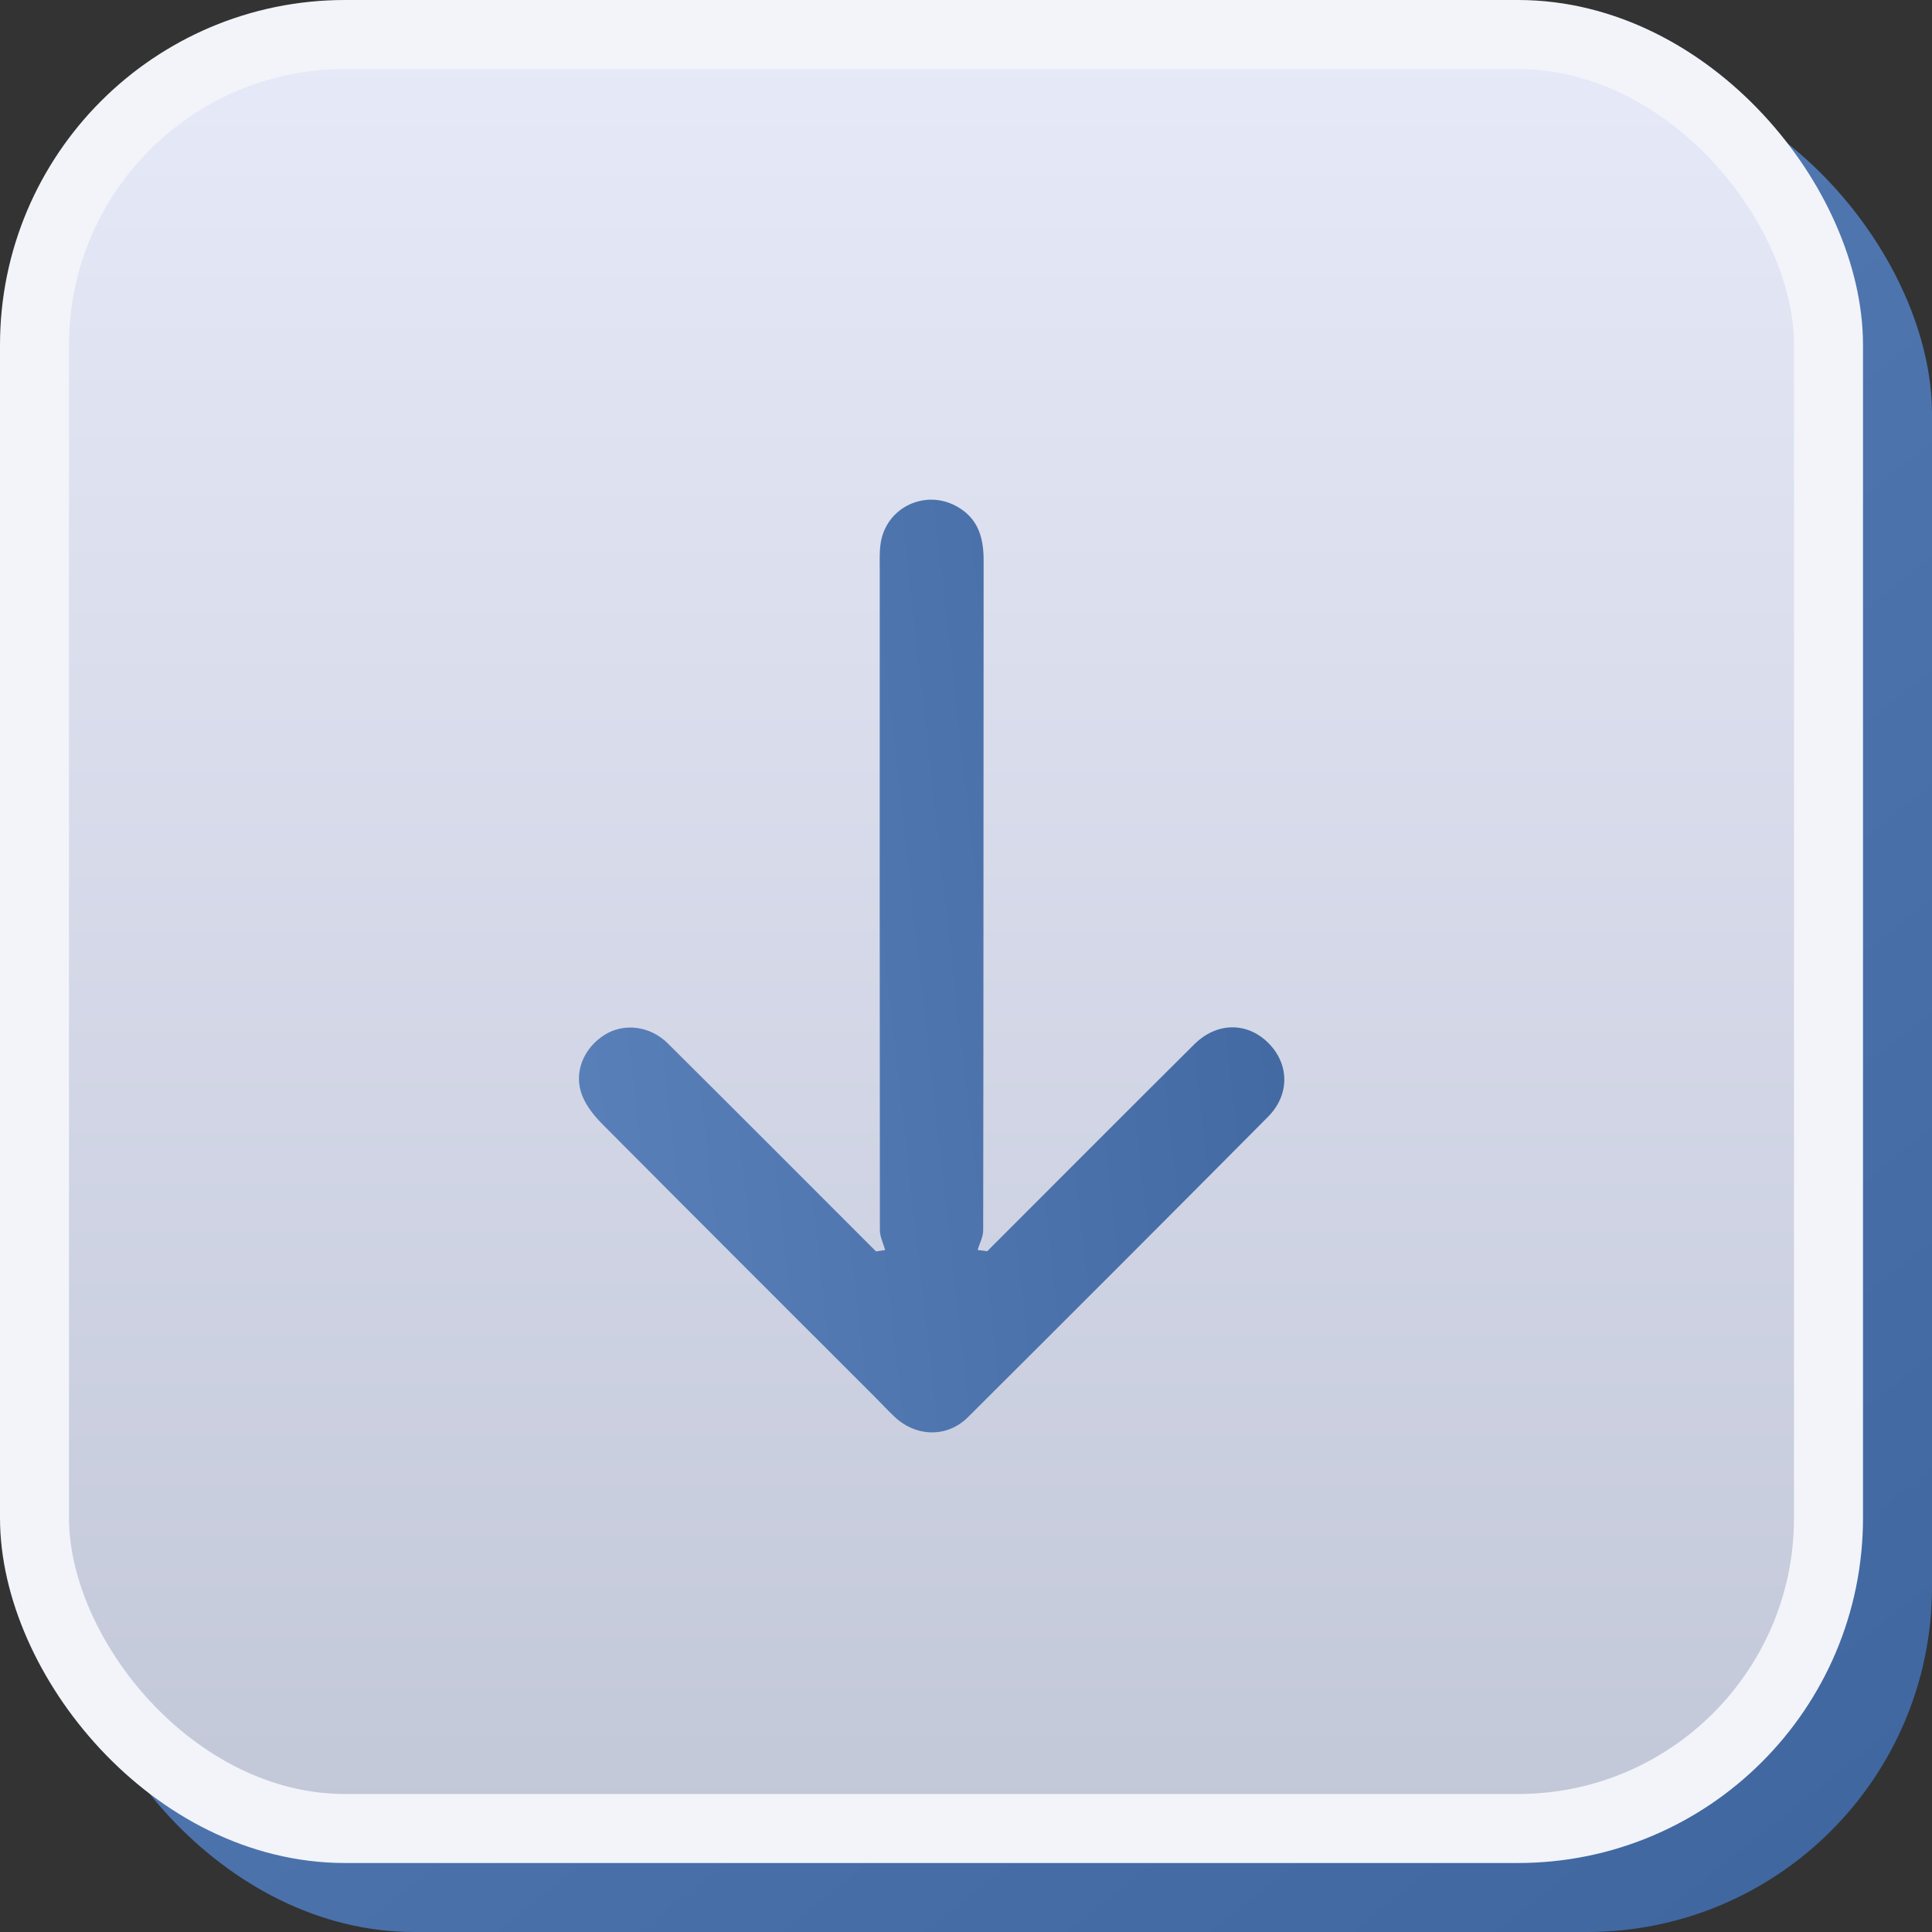
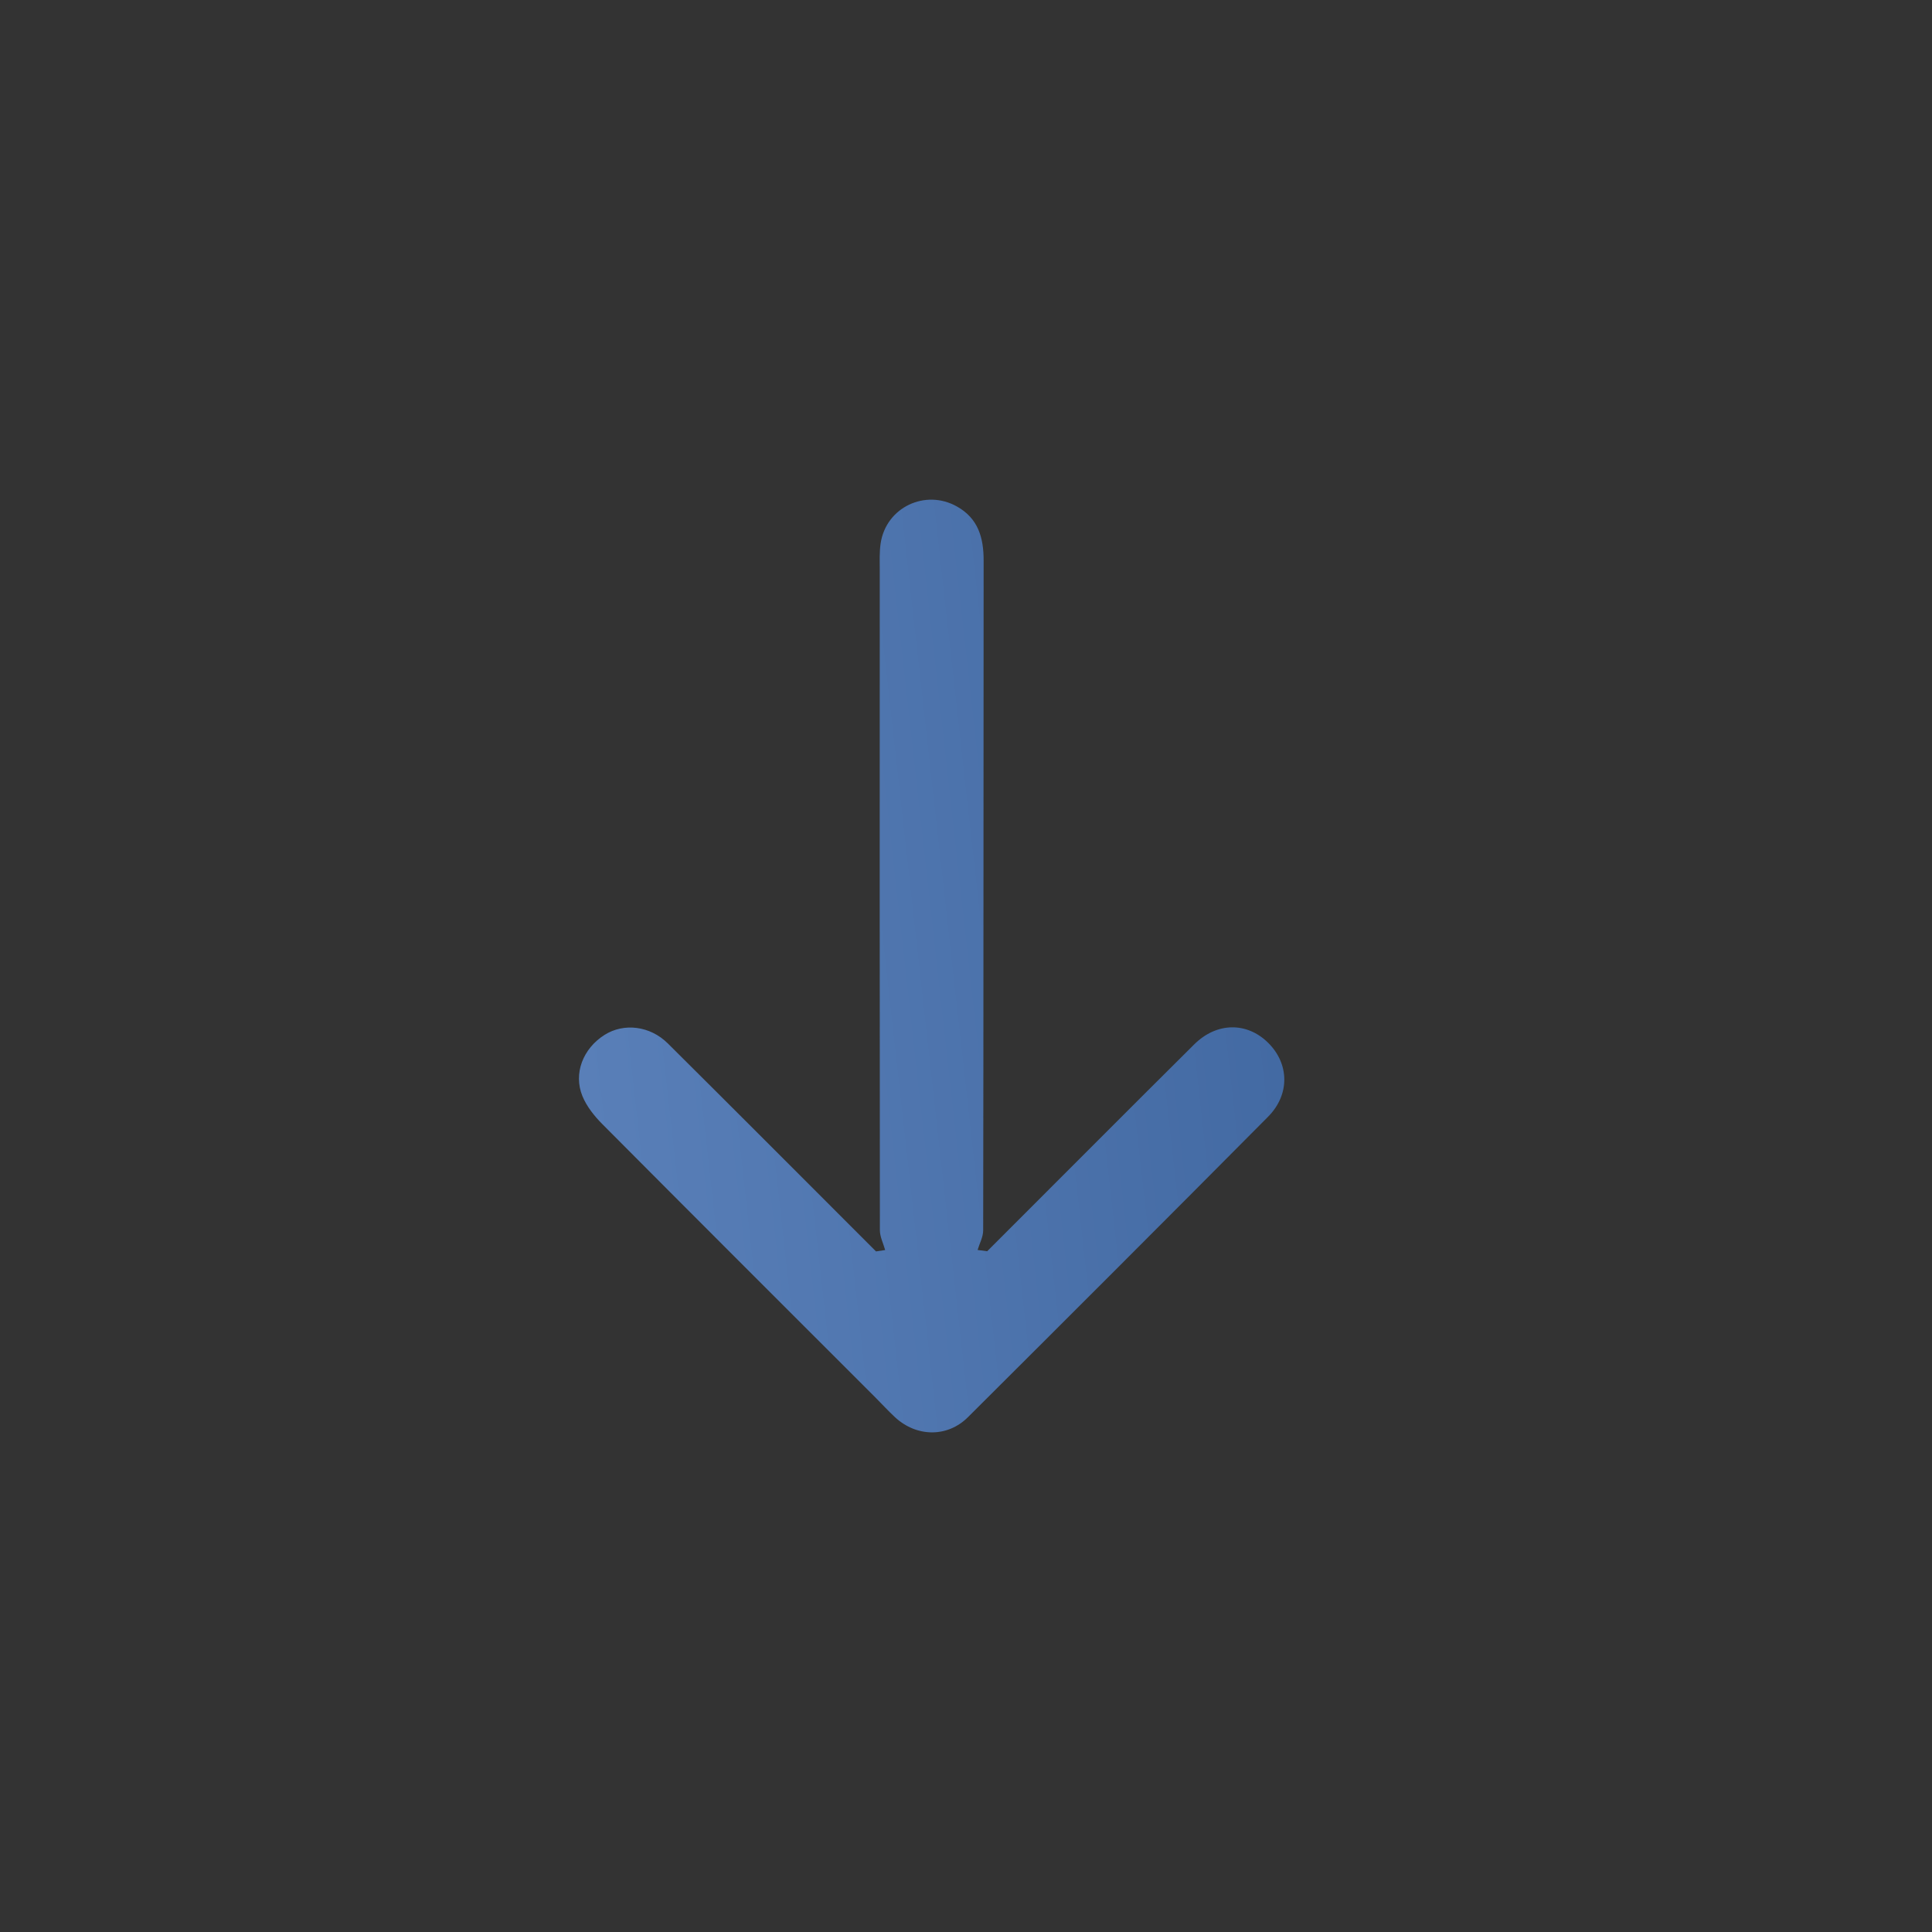
<svg xmlns="http://www.w3.org/2000/svg" width="56" height="56" viewBox="0 0 56 56" fill="none">
  <rect x="0" y="0" width="56" height="56" fill="#333333" stroke="none" />
-   <rect x="2" y="2" width="54" height="54" rx="10" fill="url(#paint0_linear_229_158)" />
-   <rect x="1" y="1" width="52" height="52" rx="9" fill="url(#paint1_linear_229_158)" stroke="#F2F4FA" stroke-width="2" />
  <path d="M25.392 36.273C25.268 36.149 25.143 36.025 25.02 35.901C23.133 34.014 21.249 32.124 19.357 30.244C18.841 29.731 18.082 29.644 17.523 29.997C16.9 30.391 16.612 31.116 16.883 31.774C17.006 32.071 17.224 32.346 17.454 32.578C20.088 35.227 22.732 37.865 25.374 40.507C25.563 40.696 25.743 40.893 25.938 41.075C26.559 41.654 27.456 41.676 28.056 41.078C30.963 38.183 33.864 35.282 36.755 32.37C37.394 31.726 37.372 30.833 36.757 30.225C36.143 29.618 35.267 29.625 34.616 30.271C32.734 32.14 30.863 34.02 28.988 35.894C28.863 36.018 28.739 36.143 28.614 36.268L28.336 36.231C28.393 36.041 28.499 35.85 28.498 35.66C28.509 29.189 28.505 22.719 28.511 16.248C28.512 15.588 28.356 15.03 27.741 14.683C26.823 14.164 25.683 14.705 25.526 15.748C25.489 15.993 25.499 16.247 25.5 16.497C25.498 22.884 25.497 29.272 25.504 35.658C25.504 35.849 25.604 36.041 25.657 36.233L25.392 36.273Z" fill="url(#paint2_linear_229_158)" />
  <defs>
    <linearGradient id="paint0_linear_229_158" x1="9.568" y1="5.273" x2="51.507" y2="57.741" gradientUnits="userSpaceOnUse">
      <stop stop-color="#5A80B9" />
      <stop offset="1" stop-color="#3F669F" />
    </linearGradient>
    <linearGradient id="paint1_linear_229_158" x1="27" y1="0" x2="27" y2="54" gradientUnits="userSpaceOnUse">
      <stop stop-color="#E7EAF8" />
      <stop offset="1" stop-color="#C2C7D8" />
    </linearGradient>
    <linearGradient id="paint2_linear_229_158" x1="15.697" y1="29.125" x2="40.421" y2="26.367" gradientUnits="userSpaceOnUse">
      <stop stop-color="#5A80B9" />
      <stop offset="1" stop-color="#3F669F" />
    </linearGradient>
  </defs>
</svg>